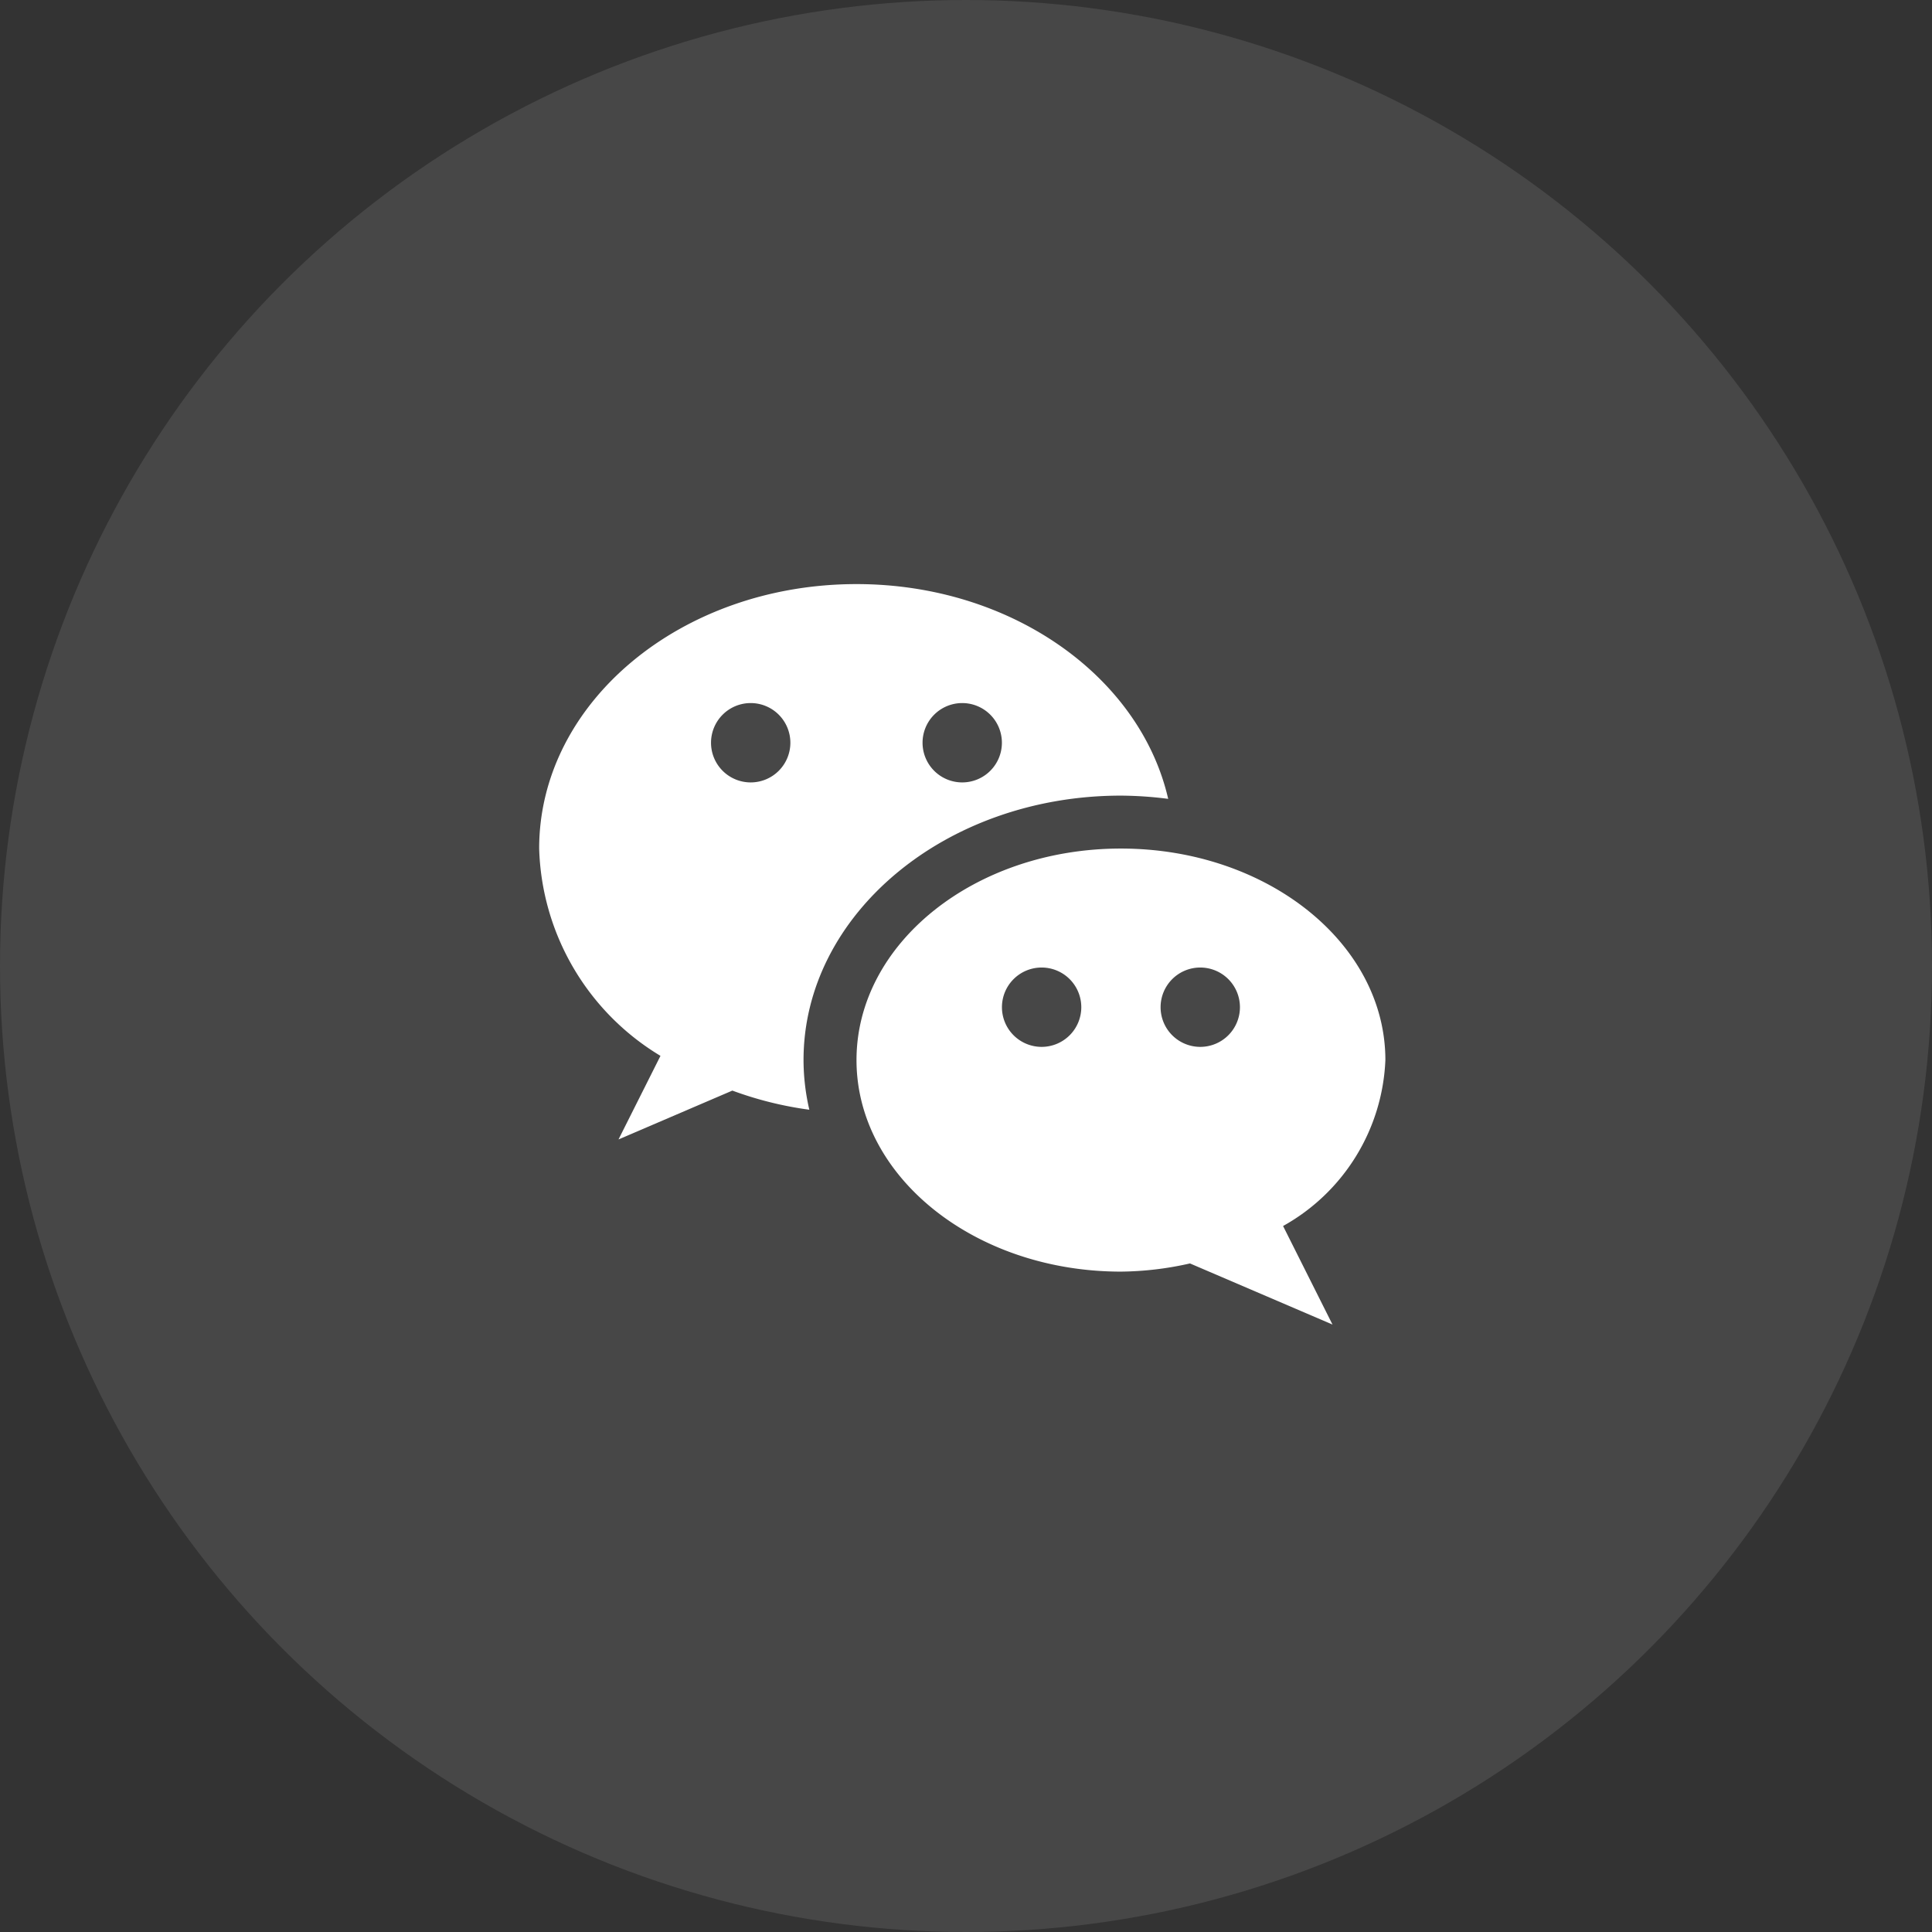
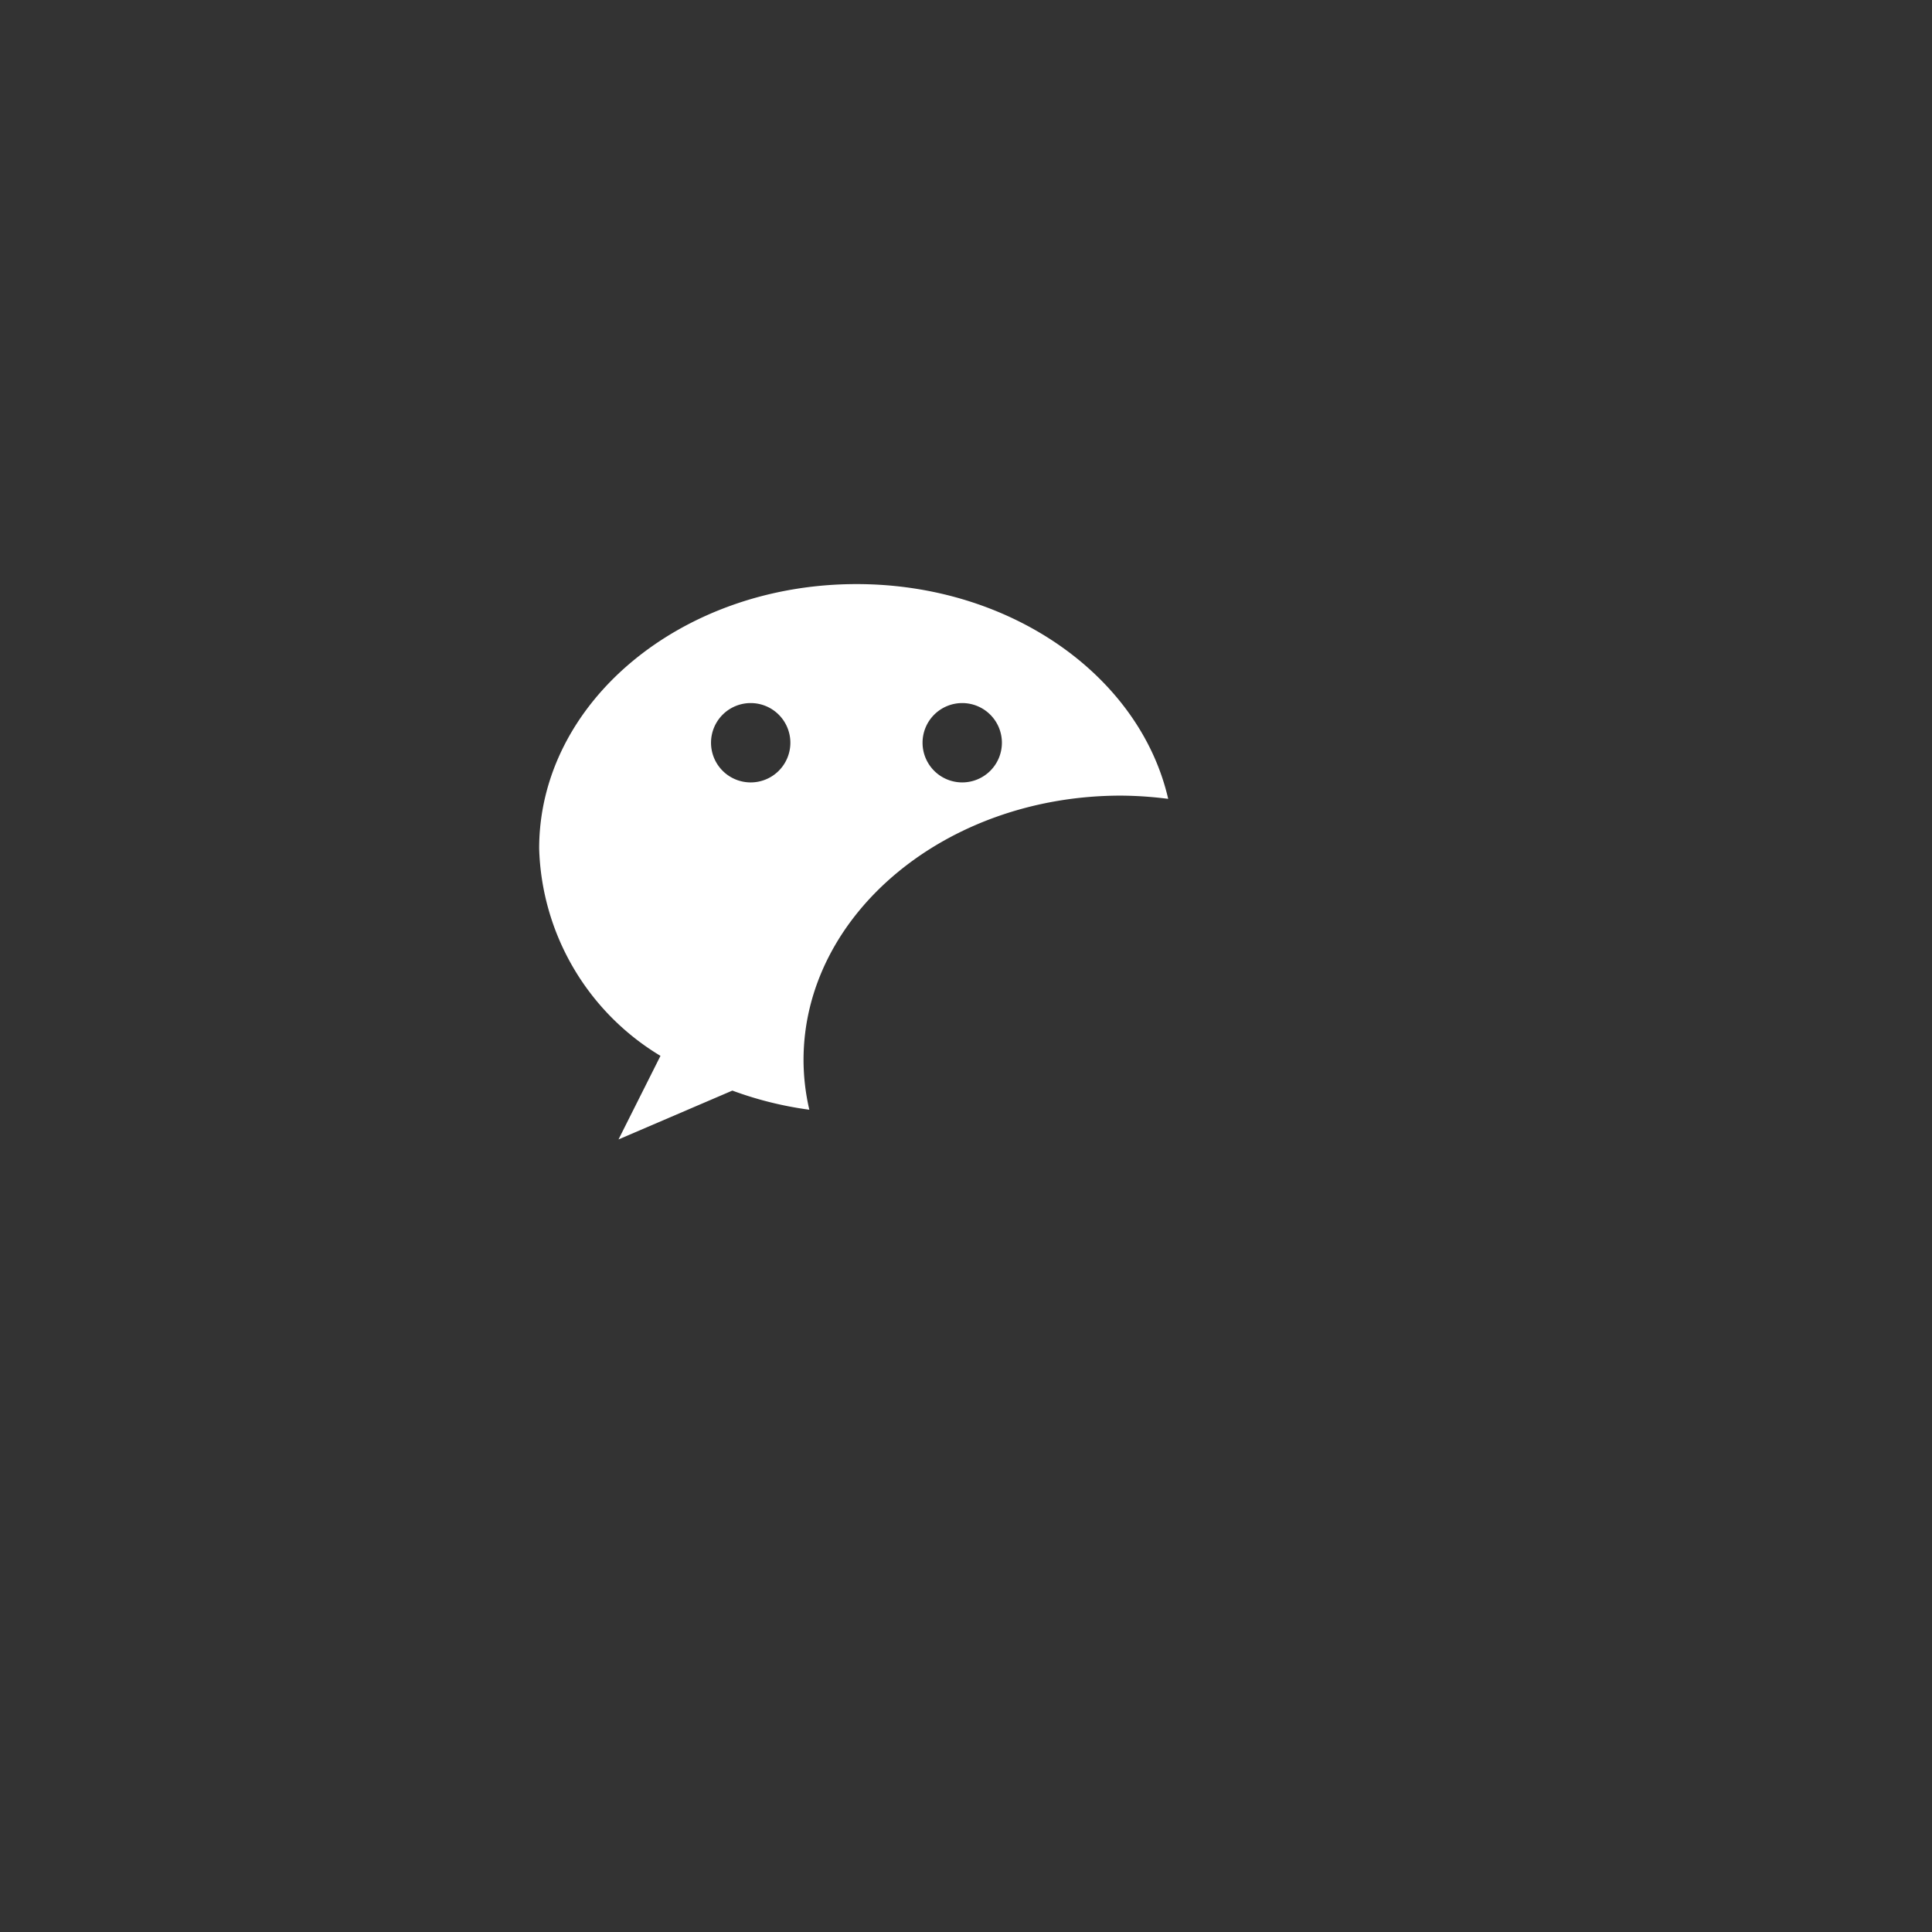
<svg xmlns="http://www.w3.org/2000/svg" id="Component_201_1" data-name="Component 201 – 1" width="43" height="43" viewBox="0 0 43 43">
  <rect x="0" y="0" width="43" height="43" fill="#333333" stroke="none" />
-   <circle id="Ellipse_86" data-name="Ellipse 86" cx="21.5" cy="21.5" r="21.5" fill="#fff" opacity="0.1" />
  <g id="wechat" transform="translate(12 13)">
    <g id="Group_303323" data-name="Group 303323">
      <g id="Group_303322" data-name="Group 303322">
-         <path id="Path_56695" data-name="Path 56695" d="M7.063,32C3.162,32,0,34.636,0,37.886A5.571,5.571,0,0,0,2.7,42.5L1.766,44.36,4.3,43.273a8.018,8.018,0,0,0,1.713.426,4.928,4.928,0,0,1-.129-1.105c0-3.245,3.168-5.886,7.063-5.886A8.543,8.543,0,0,1,14,36.78C13.375,34.059,10.509,32,7.063,32ZM4.708,36.414a.883.883,0,1,1,.883-.883A.883.883,0,0,1,4.708,36.414Zm4.708,0a.883.883,0,1,1,.883-.883A.883.883,0,0,1,9.417,36.414Z" transform="translate(0 -32)" fill="#fff" />
+         <path id="Path_56695" data-name="Path 56695" d="M7.063,32C3.162,32,0,34.636,0,37.886A5.571,5.571,0,0,0,2.7,42.5L1.766,44.36,4.3,43.273a8.018,8.018,0,0,0,1.713.426,4.928,4.928,0,0,1-.129-1.105c0-3.245,3.168-5.886,7.063-5.886A8.543,8.543,0,0,1,14,36.78C13.375,34.059,10.509,32,7.063,32M4.708,36.414a.883.883,0,1,1,.883-.883A.883.883,0,0,1,4.708,36.414Zm4.708,0a.883.883,0,1,1,.883-.883A.883.883,0,0,1,9.417,36.414Z" transform="translate(0 -32)" fill="#fff" />
      </g>
    </g>
    <g id="Group_303325" data-name="Group 303325" transform="translate(7.063 5.886)">
      <g id="Group_303324" data-name="Group 303324">
-         <path id="Path_56696" data-name="Path 56696" d="M203.771,196.708c0-2.6-2.636-4.708-5.886-4.708S192,194.108,192,196.708s2.636,4.708,5.886,4.708a7.192,7.192,0,0,0,1.536-.182l3.172,1.36-1.1-2.193A4.436,4.436,0,0,0,203.771,196.708Zm-7.651-.294a.883.883,0,1,1,.883-.883A.883.883,0,0,1,196.12,196.414Zm3.531,0a.883.883,0,1,1,.883-.883A.883.883,0,0,1,199.651,196.414Z" transform="translate(-192 -192)" fill="#fff" />
-       </g>
+         </g>
    </g>
  </g>
</svg>